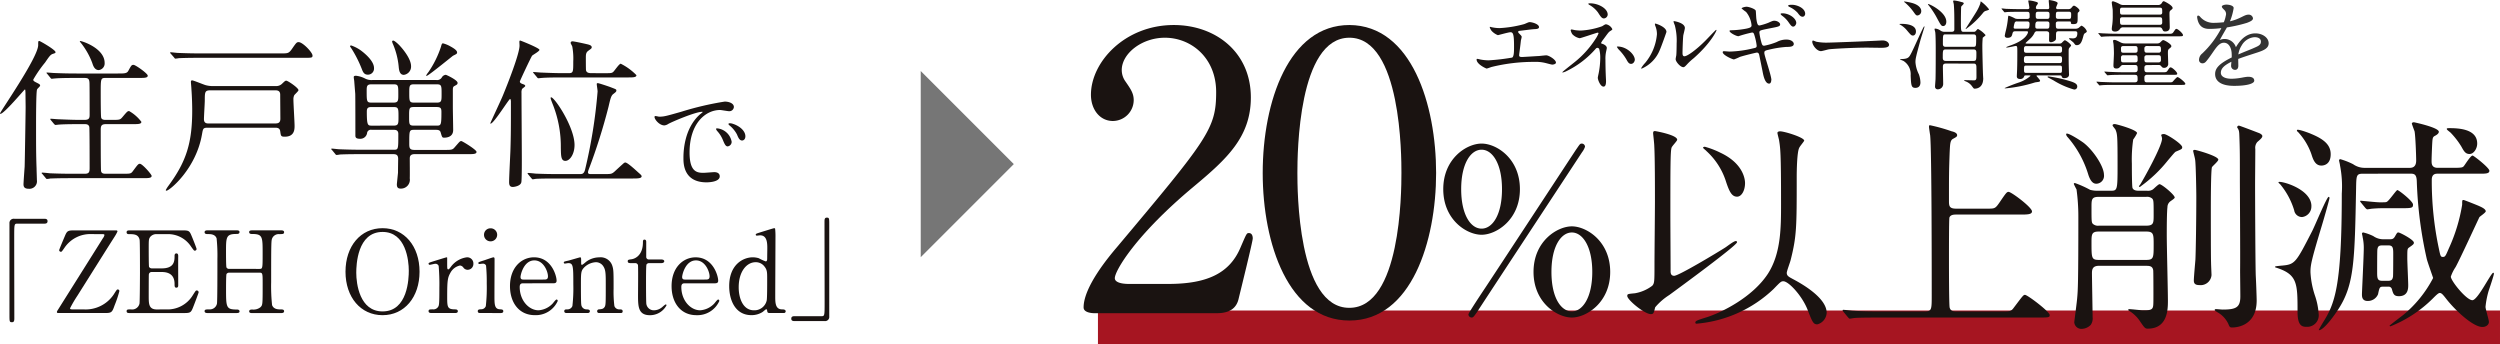
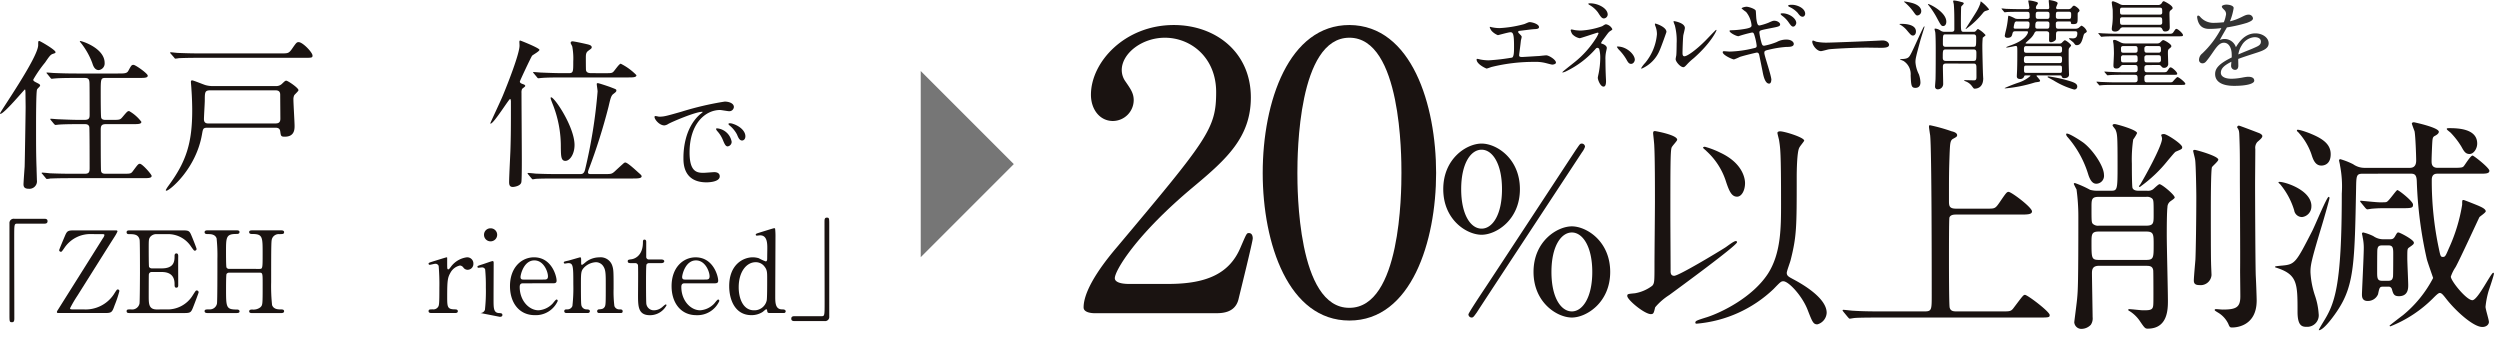
<svg xmlns="http://www.w3.org/2000/svg" width="410" height="56.438" viewBox="0 0 410 56.438">
  <g id="グループ_44777" data-name="グループ 44777" transform="translate(-8574 304.648)">
    <path id="パス_188667" data-name="パス 188667" d="M6.346,22.774c-.161.375-.161,4.953-.161,5.888,0,3.456,0,4.715.083,7.069,0,.241.054,1.822.054,1.9A1.237,1.237,0,0,1,4.956,39.05c-.7,0-.83-.348-.83-.721,0-.324.161-2.545.188-2.893.027-.67.161-8.861.161-9.826,0-.08-.027-2.3-.027-2.355-.027-.455-.027-.482-.107-.482S.938,26.763.351,26.763c-.054,0-.08-.027-.08-.054,0-.268,6.263-9.21,6.263-11.219,0-.613,0-.67.188-.67.134,0,2.652,1.447,2.652,1.822,0,.161-.054.161-.455.295-.375.134-.563.4-1.259,1.417A20.152,20.152,0,0,0,5.73,21.143c0,.212.054.265.7.587.214.107.509.268.4.455-.08.188-.375.375-.482.589m14,13.814c1.232,0,1.393.027,1.714-.429.8-1.069.884-1.2,1.152-1.2.4,0,1.926,1.739,1.926,1.98,0,.375-.563.375-1.444.375H11.916c-2.355,0-3.1.054-3.373.054a4.7,4.7,0,0,1-.563.078c-.107,0-.161-.078-.241-.185l-.509-.616c-.107-.107-.134-.134-.134-.161,0-.054.054-.08.107-.08.188,0,1.018.08,1.179.107,1.313.054,2.408.08,3.667.08h2.143c.777,0,.777-.4.777-1.072,0-.589,0-6.4-.054-6.611-.107-.455-.536-.455-.777-.455h-.8c-2.357,0-3.131.054-3.4.078-.083,0-.485.056-.563.056s-.134-.056-.241-.163l-.509-.613c-.107-.134-.107-.134-.107-.188,0-.027.027-.054.08-.054.188,0,1.018.08,1.179.08,1.31.054,2.435.107,3.694.107h.67c.8,0,.83-.375.83-.884,0-.723,0-4.953-.027-5.194-.027-.7-.268-.8-.857-.8H12.719c-2.357,0-3.131.054-3.4.08-.08,0-.482.054-.563.054-.107,0-.134-.054-.241-.188L8.007,20.2C7.9,20.1,7.9,20.069,7.9,20.042c0-.051.027-.051.08-.051.188,0,1.018.078,1.179.078,1.31.056,2.408.08,3.667.08H19.6c1.069,0,1.471,0,1.712-.429.482-.884.536-.988.857-.988S24.5,20.149,24.5,20.5c0,.375-.536.375-1.42.375H17.7c-.911,0-.911.029-.911,2.464,0,.482,0,3.855.08,4.066.107.351.509.351.777.351h.991c1.2,0,1.339,0,1.712-.455.75-.884.83-.991,1.1-.991a6.562,6.562,0,0,1,2.009,1.765c0,.378-.536.378-1.42.378h-4.39c-.8,0-.857.348-.857.988,0,.589,0,6.429.054,6.694.08.455.455.455.857.455ZM17.431,18.411a1.091,1.091,0,0,1-.964,1.176c-.667,0-.911-.67-1.069-1.176a12.2,12.2,0,0,0-1.741-3.134c-.214-.241-.321-.426-.295-.455.08-.107,4.069,1.1,4.069,3.59" transform="translate(8573.729 -312.743)" fill="#1a1311" />
    <path id="パス_188668" data-name="パス 188668" d="M17.275,28.918c-.75,0-.75.185-.911,1.069-.964,5.676-5.331,9.263-5.837,9.263a.113.113,0,0,1-.107-.107,5.447,5.447,0,0,1,.455-.721c2.944-3.991,3.882-7.069,3.882-12.37,0-.643-.027-2.116-.134-3.506,0-.188-.08-.964-.08-1.125s.027-.268.214-.268,1.822.67,2.17.777a4.372,4.372,0,0,0,1.2.161H28.491a1.362,1.362,0,0,0,1.045-.429c.429-.4.482-.455.643-.455.268,0,2.006,1.179,2.006,1.554,0,.161-.616.7-.694.83a1.514,1.514,0,0,0-.137.694c0,.67.19,3.7.19,4.313,0,.563,0,1.795-1.607,1.795-.643,0-.643-.137-.75-.911-.08-.563-.563-.563-.857-.563ZM29.241,16.735c1.205,0,1.339,0,1.848-.7.721-1.042.8-1.152,1.122-1.152.67,0,2.277,1.688,2.277,2.2,0,.372-.134.372-1.393.372H15.962c-2.357,0-3.134.056-3.373.056a5.184,5.184,0,0,1-.592.08c-.078,0-.134-.08-.212-.188l-.536-.616c-.11-.107-.11-.134-.11-.161a.073.073,0,0,1,.083-.08c.188,0,1.018.107,1.2.107,1.313.054,2.411.08,3.67.08Zm-.857,11.486c.509,0,.83-.137.83-.777,0-.563-.027-3.319-.027-3.938,0-.721-.536-.721-.884-.721H17.781c-.938,0-.962.241-.962,1.661,0,.455-.137,2.6-.137,3.078,0,.7.509.7.8.7Z" transform="translate(8590.766 -312.622)" fill="#1a1311" />
-     <path id="パス_188669" data-name="パス 188669" d="M25.074,33.421c-2.14,0-2.944.054-3.078.054a4.064,4.064,0,0,1-.563.08c-.107,0-.161-.08-.241-.188l-.509-.616c-.107-.107-.134-.134-.134-.161,0-.054.054-.08.107-.08.188,0,1.018.107,1.179.107,1.313.054,2.408.08,3.667.08h5.274c.777,0,.777,0,.777-2.6,0-.67-.509-.67-.8-.67H27.164a.626.626,0,0,0-.723.455,1.113,1.113,0,0,1-1.179,1.018c-.75,0-.75-.321-.75-.589s0-6.587-.024-6.8c-.083-1.045-.137-1.688-.161-2.036,0-.107-.083-.506-.083-.694,0-.134.083-.217.375-.217A4.357,4.357,0,0,1,26.066,21a2.223,2.223,0,0,0,1.205.265H37.793a.9.9,0,0,0,.911-.455.825.825,0,0,1,.643-.4c.078,0,1.926.855,1.926,1.31,0,.241-.08.295-.536.536-.188.107-.241.241-.241.646v2.807c0,.589.054,3.215.054,3.75,0,1.205-1.149,1.259-1.473,1.259s-.346-.054-.587-.887c-.107-.346-.4-.4-.777-.4H34.177c-.828,0-.828.107-.828,2.194,0,.7,0,1.1.828,1.1h4.929c1.176,0,1.337,0,1.712-.455.777-.884.83-.994,1.072-.994.161,0,2.489,1.42,2.489,1.768,0,.375-.533.375-1.417.375H34.23c-.8,0-.8.482-.8.777,0,.509.027,2.73,0,3.185a1.454,1.454,0,0,1-1.5,1.688c-.455,0-.616-.214-.616-.7,0-.08.161-1.607.188-1.9,0-.747.027-2.14.027-2.247,0-.589-.214-.8-.777-.8Zm2.491-14.136a1,1,0,0,1-1.018,1.1c-.563,0-.777-.378-.964-.884a19.643,19.643,0,0,0-1.712-3.4,2.377,2.377,0,0,1-.241-.375c0-.08.107-.134.188-.134a6.349,6.349,0,0,1,1.417.7c.08.051,2.331,1.6,2.331,3m3.185,5.676c.8,0,.8-.321.8-1.313,0-1.5,0-1.688-.8-1.688H27.164c-.75,0-.8.295-.8,1.047,0,1.765,0,1.953.8,1.953Zm0,3.774c.83,0,.83-.295.83-1.447,0-1.366,0-1.6-.83-1.6H27.164c-.589,0-.777.158-.777.75,0,2.3.161,2.3.857,2.3Zm2.893-9.745a1.365,1.365,0,0,1-1.179,1.42c-.7,0-.8-.75-.857-1.42a12.378,12.378,0,0,0-.938-3.64,1.372,1.372,0,0,1-.134-.429c0-.08.107-.134.188-.134.214,0,.938.667,1.179.964.295.321,1.741,1.98,1.741,3.239m4.149,9.745c.75,0,.83,0,.83-2.25,0-.613-.134-.8-.8-.8h-3.7c-.8,0-.8.188-.8,1.578,0,1.259,0,1.473.8,1.473Zm-3.67-6.775c-.774,0-.774.271-.774,1.447,0,1.313.027,1.554.774,1.554h3.75c.777,0,.777-.295.777-1.42,0-1.31,0-1.58-.777-1.58Zm7.069-5.248c0,.244-.08.271-.67.563-.214.163-3.48,2.813-4.1,3.185a.914.914,0,0,1-.295.134c-.054-.1.295-.56.348-.613a16.273,16.273,0,0,0,2.063-4.149c.134-.512.188-.589.348-.589a4.856,4.856,0,0,1,1.23.509c.429.238,1.071.613,1.071.962" transform="translate(8607.771 -312.788)" fill="#1a1311" />
    <path id="パス_188670" data-name="パス 188670" d="M33.665,24.692c-.029-.107-.029-.319-.137-.319-.188,0-2.676,4.04-3.185,4.04-.027,0-.054,0-.054-.054,0-.078,1.741-3.774,2.036-4.5.777-1.872,2.756-6.879,2.756-8.245,0-.107-.027-.509-.027-.589s0-.238.134-.238c.08,0,3.161,1.23,3.161,1.524,0,.241-1.047.8-1.205.962-.161.19-2.009,4.123-2.009,4.23,0,.271.295.348.563.455.214.056.321.19.321.271,0,.134-.509.426-.536.533a1.449,1.449,0,0,0-.08.619c0,1.739.054,9.394.054,10.948,0,.616,0,3.322-.08,3.694-.134.67-1.286.777-1.393.777-.536,0-.613-.372-.613-.828,0-.8.185-4.366.212-5.09.083-2.515.083-4.147.083-7.013ZM49,36.685c1.1,0,1.205,0,1.714-.455.188-.185,1.42-1.31,1.5-1.363a.42.42,0,0,1,.212-.08c.378,0,1.768,1.313,2.25,1.741.188.158.429.372.429.506,0,.348-.536.378-1.42.378H41.214c-.616,0-2.438,0-3.4.051-.078,0-.479.083-.563.083s-.131-.083-.238-.19l-.509-.613c-.054-.08-.107-.134-.107-.163a.085.085,0,0,1,.08-.078c.188,0,1.018.078,1.205.107,1.232.054,2.408.078,3.667.078h3.614c.348,0,.67,0,.857-.694a83.484,83.484,0,0,0,2.063-12.85c0-.214-.137-1.045-.137-1.208,0-.131.054-.158.188-.158.161,0,1.661.506,1.955.613,1.045.4,1.071.4,1.071.589s-.107.271-.482.563c-.375.271-.482.726-.8,2.089a95.558,95.558,0,0,1-3.265,10.335,1.63,1.63,0,0,0-.107.429c0,.292.295.292.482.292ZM48.95,20.141c1.125,0,1.259,0,1.5-.214.214-.188.964-1.339,1.232-1.339a9.513,9.513,0,0,1,2.569,1.875c0,.375-.536.375-1.444.375H42.125c-.589,0-2.438,0-3.375.08-.08,0-.482.054-.56.054-.11,0-.163-.054-.241-.161l-.509-.616c-.083-.08-.137-.134-.137-.188s.054-.054.107-.054c.19,0,1.018.083,1.179.083,1.232.051,2.438.1,3.67.1h.855c.777,0,.777-.188.777-1.9a10.879,10.879,0,0,0-.161-2.464c-.027-.107-.268-.509-.268-.589a.273.273,0,0,1,.295-.268c.241,0,1.634.295,2.545.509.188.054.616.161.616.455,0,.188-.054.214-.563.587-.321.241-.4.485-.4,1.074,0,.265,0,1.98.027,2.114.08.429.509.482.884.482ZM44.1,31.922c0,1.5-.777,2.6-1.5,2.6s-.721-.8-.747-2.14a18.718,18.718,0,0,0-1.393-7.31c-.214-.563-.348-.884-.241-.964.429-.292,3.882,4.792,3.882,7.819" transform="translate(8624.123 -312.786)" fill="#1a1311" />
    <path id="パス_188671" data-name="パス 188671" d="M41.106,21c.78,0,1.058-.075,3.606-.8a50.3,50.3,0,0,1,7.142-1.674c.67,0,1.508.263,1.508.892a.743.743,0,0,1-.763.688c-.241,0-1.3-.2-1.505-.2-2.363,0-5,2.175-5,6.973,0,3.126,1.171,3.33,2.269,3.33.279,0,1.6-.113,1.768-.113.576,0,.911.244.911.688,0,.986-2.047.986-2.159.986-3.793,0-3.793-3.1-3.793-3.978,0-.82.019-4.76,2.7-7.16a3.857,3.857,0,0,0,.466-.391c0-.038-.075-.038-.113-.038-1.08,0-4.929,1.637-5.542,1.99a1.45,1.45,0,0,1-.632.241c-.93,0-1.824-1.246-1.58-1.505.072-.094.613.075.726.075m11.883,4.109a.754.754,0,0,1-.651.761c-.335,0-.5-.354-.8-1.077a4.88,4.88,0,0,0-.93-1.452.986.986,0,0,1-.185-.332c0-.094.2-.113.372-.075a2.686,2.686,0,0,1,2.194,2.175m2.25-.892c0,.482-.3.688-.538.688-.447,0-.651-.541-.838-.986a4.789,4.789,0,0,0-1.227-1.489c-.094-.072-.169-.15-.169-.241,0-.113.206-.113.263-.113a1.691,1.691,0,0,1,.463.094c1.1.354,2.047,1.152,2.047,2.047" transform="translate(8640.994 -306.514)" fill="#1a1311" />
    <path id="パス_188672" data-name="パス 188672" d="M6.576,25.7c.354,0,.522.113.522.391s-.15.41-.522.41H2.132c-.5,0-.5.11-.5,2.344,0,2.081.019,11.323.019,13.22,0,.431-.094.6-.388.6-.41,0-.41-.131-.41-1.227V26.463a.7.7,0,0,1,.8-.763Z" transform="translate(8574.698 -294.469)" fill="#1a1311" />
    <path id="パス_188673" data-name="パス 188673" d="M9.463,27.022a5.106,5.106,0,0,0-4.444,2.213c-.466.67-.485.688-.613.688a.286.286,0,0,1-.281-.263c0-.11.782-1.95.93-2.3.375-.892.5-.948,1.639-.948h6.713c.131,0,.279,0,.279.185a5.577,5.577,0,0,1-.391.726c-1.728,2.716-4.463,7.085-6.175,9.8a20.358,20.358,0,0,0-1.208,2.063c0,.185.166.185.557.185H8.124a5.541,5.541,0,0,0,4.929-2.416c.485-.761.541-.855.67-.855a.27.27,0,0,1,.279.26,17.567,17.567,0,0,1-.782,2.344c-.426,1.227-.52,1.264-1.728,1.264H4.071c-.169,0-.316,0-.316-.166a.479.479,0,0,1,.11-.263c.225-.372,7.217-11.473,7.439-11.845a1.249,1.249,0,0,0,.244-.5c0-.166-.075-.166-.616-.166Z" transform="translate(8579.577 -293.279)" fill="#1a1311" />
    <path id="パス_188674" data-name="パス 188674" d="M14.42,39.37a4.833,4.833,0,0,0,4.444-2.3c.466-.726.5-.8.651-.8a.3.3,0,0,1,.319.3c0,.094-.67,1.859-.782,2.14-.466,1.208-.485,1.264-1.693,1.264H8.6c-.316,0-.576,0-.576-.3s.185-.3.7-.3a1.234,1.234,0,0,0,1.414-.964c.056-.319.075-4.594.075-5.132,0-.747,0-4.969-.056-5.3-.185-.946-.986-.946-1.73-.946-.129,0-.407,0-.407-.3,0-.316.26-.316.576-.316H17.08c1.152,0,1.246.038,1.618.951.113.257.8,1.969.8,2.1a.292.292,0,0,1-.3.279c-.11,0-.147-.035-.576-.632a4.521,4.521,0,0,0-3.571-2.081H12.987a1.289,1.289,0,0,0-1.114.482c-.225.335-.225.5-.225,1.972,0,.241,0,2.773.056,2.917a.515.515,0,0,0,.447.244h1.637c2.1,0,2.1-1.264,2.1-2.081,0-.059,0-.375.3-.375s.3.316.3.466c-.019.688,0,4.018,0,4.76,0,.1,0,.394-.3.394s-.3-.244-.3-.616c0-1.578-1.058-1.953-2.1-1.953H12.151a.446.446,0,0,0-.482.429c-.021.15-.021,3.217-.021,3.5,0,1.3,0,2.213,1.339,2.213Z" transform="translate(8586.742 -293.281)" fill="#1a1311" />
    <path id="パス_188675" data-name="パス 188675" d="M21.816,32.731c.5,0,.5-.11.5-2.566,0-2.7,0-3.161-1.728-3.161-.15,0-.485,0-.485-.316,0-.279.335-.279.5-.279H25.35c.131,0,.485,0,.485.3,0,.316-.241.316-.82.316a1.176,1.176,0,0,0-1.133.688c-.15.388-.169.447-.169,7.179a29.492,29.492,0,0,0,.15,3.774c.26.707,1.023.707,1.377.707.279,0,.595,0,.595.3s-.354.3-.485.3H20.608c-.188,0-.5,0-.5-.279,0-.3.335-.3.541-.3a1.818,1.818,0,0,0,1.3-.372c.37-.372.37-.391.37-3.793,0-1.73,0-1.88-.5-1.88h-5a.5.5,0,0,0-.429.222c-.075.209-.075,2.047-.075,2.4,0,3.051,0,3.423,1.749,3.423.129,0,.463,0,.463.316,0,.26-.335.26-.5.26H13.279c-.11,0-.482,0-.482-.3s.241-.3.817-.3a1.181,1.181,0,0,0,1.211-.948c.072-.447.072-4.966.072-7.345a26.949,26.949,0,0,0-.129-3.348c-.241-.707-1.023-.707-1.377-.707-.279,0-.595,0-.595-.316,0-.3.354-.3.482-.3h4.744c.185,0,.5,0,.5.279,0,.316-.316.316-.538.316-1.674,0-1.674.557-1.674,2.939,0,.335,0,2.381.075,2.547a.451.451,0,0,0,.429.241Z" transform="translate(8594.757 -293.279)" fill="#1a1311" />
-     <path id="パス_188678" data-name="パス 188678" d="M34.971,40.543c-3.59,0-6.081-2.939-6.081-7.125s2.472-7.142,6.081-7.142c3.571,0,6.062,2.939,6.062,7.142,0,4.168-2.472,7.125-6.062,7.125m4.3-7.292c0-1.712-.485-6.359-4.3-6.359-4.165,0-4.315,5.467-4.315,6.694,0,1.787.541,6.341,4.315,6.341,4.147,0,4.3-5.408,4.3-6.675" transform="translate(8601.772 -293.502)" fill="#1a1311" />
    <path id="パス_188679" data-name="パス 188679" d="M34.461,37.193c-.131,0-.485,0-.485-.3s.188-.3.707-.3a.912.912,0,0,0,.855-.407c.169-.26.206-.485.206-3.086a36.1,36.1,0,0,0-.113-3.627.554.554,0,0,0-.576-.354c-.131,0-.761.169-.892.169a.188.188,0,0,1-.188-.19c0-.145.094-.166.913-.426.26-.075,1.953-.613,2.044-.613a.087.087,0,0,1,.094.056v.817c0,.986,0,1.1.185,1.1.094,0,.131-.038.391-.372a3.874,3.874,0,0,1,2.622-1.6,1.008,1.008,0,0,1,1.1,1.061.956.956,0,0,1-.932.983.858.858,0,0,1-.723-.388.784.784,0,0,0-.538-.316,2.34,2.34,0,0,0-1.583,1.208c-.445.8-.52,1.227-.52,3.981,0,1.693.056,2.006,1.358,2.006.147,0,.388.059.388.3,0,.3-.335.3-.482.3Z" transform="translate(8610.311 -290.506)" fill="#1a1311" />
-     <path id="パス_188680" data-name="パス 188680" d="M37.417,40.176c-.169,0-.429,0-.429-.3,0-.279.222-.3.576-.316a.786.786,0,0,0,.745-.522,27.72,27.72,0,0,0,.15-3.7,27.688,27.688,0,0,0-.113-2.939.528.528,0,0,0-.52-.316c-.094,0-.56.056-.579.056a.155.155,0,0,1-.166-.166c0-.131.094-.169.93-.431.241-.072,1.4-.5,1.543-.5.188,0,.188.166.188.354,0,.836-.019,5.023-.019,5.968,0,1.358,0,2.14.855,2.2.372.016.595.038.595.316,0,.3-.316.3-.445.3Zm.595-12.831a1.05,1.05,0,0,1,1.077-1.061,1.062,1.062,0,0,1,1.08,1.061,1.078,1.078,0,0,1-1.08,1.077,1.065,1.065,0,0,1-1.077-1.077" transform="translate(8615.367 -293.489)" fill="#1a1311" />
+     <path id="パス_188680" data-name="パス 188680" d="M37.417,40.176a.786.786,0,0,0,.745-.522,27.72,27.72,0,0,0,.15-3.7,27.688,27.688,0,0,0-.113-2.939.528.528,0,0,0-.52-.316c-.094,0-.56.056-.579.056a.155.155,0,0,1-.166-.166c0-.131.094-.169.93-.431.241-.072,1.4-.5,1.543-.5.188,0,.188.166.188.354,0,.836-.019,5.023-.019,5.968,0,1.358,0,2.14.855,2.2.372.016.595.038.595.316,0,.3-.316.3-.445.3Zm.595-12.831a1.05,1.05,0,0,1,1.077-1.061,1.062,1.062,0,0,1,1.08,1.061,1.078,1.078,0,0,1-1.08,1.077,1.065,1.065,0,0,1-1.077-1.077" transform="translate(8615.367 -293.489)" fill="#1a1311" />
    <path id="パス_188681" data-name="パス 188681" d="M41.156,32.32c-.244,0-.6,0-.6.595,0,2.269,1.546,3.831,3.089,3.831A3.5,3.5,0,0,0,45.9,35.7c.113-.091.538-.723.707-.723.094,0,.185.094.185.241a3.936,3.936,0,0,1-3.756,2.325c-2.6,0-4.074-2.065-4.074-4.763,0-3.086,1.918-4.723,3.943-4.723,2.882,0,3.7,3.048,3.7,3.831,0,.335-.188.429-.557.429Zm3.421-.613c.41,0,.613-.094.613-.538,0-.71-.67-2.606-2.231-2.606-1.73,0-2.269,2.325-2.269,2.735s.316.41.482.41Z" transform="translate(8618.676 -290.506)" fill="#1a1311" />
    <path id="パス_188682" data-name="パス 188682" d="M48.057,37.193c-.335,0-.335-.263-.335-.3a.306.306,0,0,1,.335-.3c.485-.054.67-.072.892-.388.188-.3.188-.613.188-3.608,0-1.765,0-2.454-.391-3.051a1.437,1.437,0,0,0-1.227-.686,2.931,2.931,0,0,0-1.9.836c-.557.576-.557.855-.557,2.995,0,.482,0,2.754.056,3.089a.861.861,0,0,0,.911.814c.188.021.5.021.5.3,0,.035,0,.3-.372.3H42.7c-.37,0-.37-.263-.37-.279,0-.319.222-.319.5-.319a.859.859,0,0,0,.836-.557,26.41,26.41,0,0,0,.15-3.552c0-3.011-.019-3.477-.838-3.477-.072,0-.463.075-.538.075s-.185-.019-.185-.169.075-.166.742-.316c.3-.072,1.862-.538,1.918-.538.185,0,.185.075.185.817,0,.263,0,.413.131.413s.651-.485.761-.56a3.661,3.661,0,0,1,2.084-.67,2.011,2.011,0,0,1,2.084,1.248c.26.723.26,1.039.26,3.922a18.956,18.956,0,0,0,.129,2.807.829.829,0,0,0,.838.557c.3,0,.52.021.52.319,0,.279-.222.279-.372.279Z" transform="translate(8624.209 -290.506)" fill="#1a1311" />
    <path id="パス_188683" data-name="パス 188683" d="M46.67,30.827c-.2,0-.5,0-.5-.3,0-.241.094-.26.632-.335.3-.038,1.859-.41,1.859-2.789,0-.169,0-.429.241-.429.3,0,.3.279.3.391v2.4a.42.42,0,0,0,.466.463h1.972c.185,0,.52.04.52.3,0,.113-.11.3-.5.3h-1.99a.474.474,0,0,0-.429.241c-.072.2-.072,2.288-.072,2.66,0,.557,0,3.533.054,3.793A1.233,1.233,0,0,0,50.5,38.564a2.1,2.1,0,0,0,1.248-.463c.11-.075.538-.5.67-.5.072,0,.11.075.11.15a3.061,3.061,0,0,1-2.716,1.618c-1.953,0-1.953-1.471-1.953-3.348,0-.056.037-4.093,0-4.723a.429.429,0,0,0-.463-.466Z" transform="translate(8630.779 -292.324)" fill="#1a1311" />
    <path id="パス_188684" data-name="パス 188684" d="M51.051,32.32c-.244,0-.6,0-.6.595,0,2.269,1.546,3.831,3.089,3.831a3.5,3.5,0,0,0,2.25-1.042c.113-.091.538-.723.707-.723.094,0,.185.094.185.241a3.936,3.936,0,0,1-3.756,2.325c-2.6,0-4.074-2.065-4.074-4.763,0-3.086,1.918-4.723,3.943-4.723,2.882,0,3.7,3.048,3.7,3.831,0,.335-.188.429-.557.429Zm3.421-.613c.41,0,.613-.094.613-.538,0-.71-.67-2.606-2.231-2.606-1.73,0-2.269,2.325-2.269,2.735s.316.41.482.41Z" transform="translate(8635.287 -290.506)" fill="#1a1311" />
    <path id="パス_188685" data-name="パス 188685" d="M58.983,40.189c-.169,0-.335-.056-.354-.263-.037-.241-.056-.354-.169-.354s-.52.41-.632.466a3.34,3.34,0,0,1-1.8.5c-2.679,0-3.646-2.51-3.646-4.76,0-3.552,2.306-4.725,3.868-4.725a3.418,3.418,0,0,1,.986.15,7.8,7.8,0,0,0,1.136.52c.222,0,.241-.276.241-.445,0-.225.019-1.4.019-1.655,0-.82,0-2.175-1.171-2.175-.094,0-.5.054-.541.054-.075,0-.185-.054-.185-.147,0-.166.091-.188.855-.429.241-.072,2.065-.651,2.175-.651a.153.153,0,0,1,.15.094,11.419,11.419,0,0,1,.056,1.449c0,1.377-.037,8.111-.037,9.635,0,.986,0,2.1,1.061,2.138.316,0,.651.021.651.335a.285.285,0,0,1-.3.263Zm-.447-2.065c.075-.41.075-2.363.075-3.533,0-1.042,0-1.471-.429-2.009a1.771,1.771,0,0,0-1.468-.726c-1.452,0-2.773,1.508-2.773,4.109,0,1.937.782,3.777,2.494,3.777a2.063,2.063,0,0,0,2.1-1.618" transform="translate(8641.206 -293.502)" fill="#1a1311" />
    <path id="パス_188686" data-name="パス 188686" d="M56.7,42.593c-.354,0-.52-.113-.52-.391s.147-.41.52-.41h4.447c.5,0,.5-.113.5-2.344,0-2.081-.019-11.323-.019-13.22,0-.431.094-.6.391-.6.388,0,.388.131.388,1.227V41.829a.685.685,0,0,1-.78.763Z" transform="translate(8647.591 -294.585)" fill="#1a1311" />
    <path id="パス_188687" data-name="パス 188687" d="M77.41,31.938,62.146,47.2V16.674Z" transform="translate(8662.854 -309.674)" fill="#767676" />
-     <path id="パス_188815" data-name="パス 188815" d="M0,0H229.936V5.516H0Z" transform="translate(8754.063 -253.726)" fill="#a61521" />
    <path id="パス_188697" data-name="パス 188697" d="M70.75,61.249c-.378,0-1.832-.062-1.832-.948,0-3.348,4.045-8.216,5.5-9.922,14.913-17.757,16.239-19.4,16.239-25.4,0-5.625-4.107-8.91-8.406-8.91-3.79,0-7.077,2.593-7.077,5.307a3.222,3.222,0,0,0,.632,1.9c.822,1.2,1.329,1.9,1.329,3.035a3.441,3.441,0,0,1-3.413,3.413c-2.148,0-3.6-1.9-3.6-4.3,0-5.371,5.561-11.438,13.587-11.438,6.825,0,12.638,4.425,12.638,11.88,0,6.512-3.981,10.112-9.352,14.6C77.45,48.421,74.037,54.3,74.037,55.5c0,.946,2.022.946,2.274.946h6.509c6.383,0,10.048-1.768,11.816-5.941,1.013-2.336,1.013-2.4,1.39-2.4.632,0,.632.755.632.884,0,.5-2.022,8.655-2.339,9.981-.568,2.277-2.781,2.277-3.79,2.277Z" transform="translate(8682.793 -314.53)" fill="#1a1311" />
    <path id="パス_188698" data-name="パス 188698" d="M94.1,62.448c-9.984,0-14.219-12.574-14.219-24.2,0-11.752,4.3-24.264,14.219-24.264,10.238.062,14.219,13.145,14.219,24.264,0,11.186-4.045,24.2-14.219,24.2m0-46.383c-8.4,0-8.532,18.958-8.532,22.18,0,2.593,0,22.183,8.532,22.118,8.406,0,8.532-18.832,8.532-22.118,0-2.652,0-22.18-8.532-22.18" transform="translate(8701.204 -314.528)" fill="#1a1311" />
    <path id="パス_188699" data-name="パス 188699" d="M97.224,36.193c-2.456,0-6.287-2.454-6.287-7.476s3.831-7.476,6.287-7.476,6.284,2.456,6.284,7.476-3.868,7.476-6.284,7.476m0-13.948c-1.824,0-3.348,2.344-3.348,6.472s1.524,6.472,3.348,6.472c1.784,0,3.346-2.269,3.346-6.472,0-4.165-1.562-6.472-3.346-6.472m16.959-.485a3.024,3.024,0,0,1-.482.895c-.188.295-17.187,26.11-17.222,26.222-.56.782-.635.892-.895.892a.531.531,0,0,1-.52-.52c0-.222,2.381-3.793,2.754-4.35,1.637-2.456,14.728-22.429,14.915-22.692.595-.855.632-.967.93-.967a.532.532,0,0,1,.52.52m-2.156,28.009c-2.419,0-6.287-2.454-6.287-7.476,0-5.06,3.906-7.476,6.287-7.476s6.287,2.416,6.287,7.476c0,5.023-3.906,7.476-6.287,7.476m0-13.948c-1.749,0-3.348,2.231-3.348,6.472,0,4.278,1.6,6.472,3.348,6.472s3.348-2.269,3.348-6.472-1.6-6.472-3.348-6.472" transform="translate(8719.758 -302.342)" fill="#1a1311" />
    <path id="パス_188700" data-name="パス 188700" d="M109.306,43.389c0,.3,0,.82.595.82.745,0,7.107-3.833,8.334-4.613.26-.15,1.414-1.08,1.749-1.08.072,0,.222,0,.222.188,0,.52-9.448,7.436-11.122,8.663a10.069,10.069,0,0,0-2.306,2.009c-.222.932-.26,1.117-.707,1.117-1.042,0-3.868-2.344-3.868-2.976,0-.335.113-.335,1.264-.445a6.5,6.5,0,0,0,2.829-1.227c.37-.41.37-.71.37-3.533,0-1.489.075-8.7.075-10.343,0-2.231,0-7.067-.11-9.073,0-.335-.187-1.974-.187-2.009,0-.225,0-.413.3-.413.113,0,3.646.635,3.646,1.417,0,.222-.892,1.077-.93,1.339-.188.592-.188,3.531-.188,11.157,0,1.3.038,7.589.038,9m4.056,8.518c0-.3.185-.372,1.972-.93,2.379-.782,7.4-3.236,9.93-7.1,2.156-3.348,2.156-7.589,2.156-11.495,0-8.406-.11-9.076-.332-10.452-.037-.185-.26-1-.26-1.152,0-.222.3-.26.445-.26.707,0,3.943,1,3.943,1.524,0,.11-.745.967-.817,1.192-.372.7-.41,3.865-.41,4.8,0,8.146,0,9.67-1,13.613-.075.335-.632,1.784-.632,2.081,0,.52.372.67,1.117,1.077,1.822.97,5.427,3.164,5.427,5.47a2.062,2.062,0,0,1-1.524,1.9c-.667,0-.817-.37-1.6-2.379-.892-2.309-3.123-4.688-3.978-4.688-.375,0-.485.113-1.6,1.264a20.836,20.836,0,0,1-12.609,5.69c-.075,0-.222,0-.222-.147m6.844-20.68c-.892,0-1.3-.855-1.9-2.716a11.382,11.382,0,0,0-3.126-4.76c-.072-.113-.557-.447-.557-.56,0-.072.11-.15.3-.15a13.893,13.893,0,0,1,2.529.97c3.981,1.859,4.056,4.648,4.056,4.982,0,1.267-.595,2.234-1.3,2.234" transform="translate(8738.669 -303.626)" fill="#1a1311" />
    <path id="パス_188701" data-name="パス 188701" d="M139.08,33.8c1.3,0,1.339,0,2.084-1.077,1.042-1.527,1.152-1.674,1.449-1.674.447,0,3.833,2.529,3.833,3.2,0,.52-.782.52-2.009.52H134.022c-.335,0-.93,0-1.117.485-.075.26-.075,5.245-.075,6.879,0,.857,0,7.364.113,7.889.15.557.557.63,1.114.63h7.517c1.3,0,1.449,0,1.931-.67,1.38-1.822,1.527-2.047,1.787-2.047.41,0,4.056,2.754,4.056,3.314,0,.407-.187.407-1.9.407H122.045c-3.236,0-4.315.038-4.688.075-.11,0-.67.11-.78.11-.15,0-.187-.11-.335-.257l-.71-.857c-.072-.113-.147-.185-.147-.225a.1.1,0,0,1,.113-.11c.26,0,1.414.15,1.637.15,1.822.11,3.348.11,5.095.11h6.584c1.189,0,1.189-.26,1.189-2.716,0-3.681,0-23.8-.26-26.185-.037-.222-.187-1.189-.187-1.377,0-.11,0-.257.15-.257a27.876,27.876,0,0,1,3.571,1c.335.072.892.257.892.63,0,.225-.113.3-.67.6-.482.257-.482.817-.557,2.266-.113,3.051-.113,3.683-.113,7.924,0,.857.075,1.264,1.192,1.264Z" transform="translate(8760.801 -304.229)" fill="#1a1311" />
    <path id="パス_188702" data-name="パス 188702" d="M132.039,23.207c1.524,1.227,3.236,3.793,3.236,5.173a1.293,1.293,0,0,1-1.227,1.449c-.26,0-.895,0-1.377-1.6a16.767,16.767,0,0,0-3.311-5.99c-.26-.26-.335-.522-.26-.595.185-.3,2.529,1.227,2.939,1.562m2.419,20.085c-1.08,0-1.155.632-1.155,1.23,0,.629.11,6.767.11,7.179a1.886,1.886,0,0,1-.295,1.262,2.129,2.129,0,0,1-1.452.67,1.168,1.168,0,0,1-1.264-1.077c0-.113.445-3.421.485-4.056.11-1.152.185-2.566.185-13.091a33.054,33.054,0,0,0-.3-4.65,9.612,9.612,0,0,1-.447-.895.171.171,0,0,1,.185-.147,17.158,17.158,0,0,1,2.494,1.117,4.519,4.519,0,0,0,1.3.147h2.119c1.042,0,1.08-.147,1.08-4.09,0-4.985-.037-5.173-.335-5.915-.038-.113-.482-.595-.482-.707,0-.185.185-.222.37-.222.225,0,3.646.93,3.646,1.487a5.941,5.941,0,0,1-.632,1.042,22.188,22.188,0,0,0-.222,3.981c0,.557,0,3.721.11,3.978.188.447.782.447,1.08.447h1.3a1.449,1.449,0,0,0,.967-.222c.188-.147.892-.855,1.08-.855.372,0,2.491,1.747,2.491,2.191,0,.19-.745.6-.855.747a1.168,1.168,0,0,0-.335.817c-.113.857-.113,3.646-.113,4.685,0,1.674.188,9.116.188,10.64,0,1.377,0,4.613-3.311,4.613-.41,0-.52-.113-1.23-1.155A5.685,5.685,0,0,0,139.44,50.7c-.112-.038-.185-.113-.185-.188,0-.113.11-.113.185-.113.335,0,1.9.188,2.194.188.857,0,1.377,0,1.6-.372.15-.3.15-.52.15-2.344,0-.595,0-3.681-.037-3.868-.113-.67-.595-.707-1.152-.707Zm7.736-6.582c1.227,0,1.227-.447,1.227-1.749,0-2.231,0-2.454-.26-2.716a1.29,1.29,0,0,0-.967-.26h-7.776c-1.189,0-1.189.445-1.189,1.712,0,2.231,0,2.491.225,2.716a1.243,1.243,0,0,0,.964.3Zm-7.776.964c-1.189,0-1.189.485-1.189,1.824,0,2.529,0,2.829,1.23,2.829h7.736c1.227,0,1.227-.375,1.227-2.494,0-1.712,0-2.159-1.227-2.159ZM145.13,21.683c.447,0,2.976,1.637,2.976,2.156,0,.3-.11.335-1,.707-.185.072-.3.222-1.374,1.489a22.408,22.408,0,0,1-4.353,4.163.455.455,0,0,1-.26.15c-.075,0-.112-.038-.112-.072,0-.078.15-.225.222-.335.447-.707,3.571-6.25,3.571-7.514a1.938,1.938,0,0,0-.147-.56c.038-.15.26-.185.482-.185m5.06,2.6c.185,0,3.831,1,3.831,1.6,0,.26-.93,1.042-1.039,1.227-.188.485-.188,6.027-.188,7.142,0,1.6,0,7.476.038,8.518,0,.335.075,1.9.075,2.044a1.79,1.79,0,0,1-2.009,1.639c-.67,0-.892-.263-.892-.747,0-.52.222-2.936.26-3.421.072-1.562.147-6.694.147-10.337,0-1-.075-5.21-.185-5.992-.038-.335-.15-.67-.335-1.484,0-.19.185-.19.3-.19m7.217-3.978c.113,0,2.716,1,3.311,1.227.185.075.52.263.52.485,0,.26-.3.52-.817.967a1.426,1.426,0,0,0-.335,1.155c0,.927-.037,5.02-.037,5.875,0,1.489.037,12.721.11,14.88.075,1.374.15,3.681.15,4.09,0,4.425-3.721,4.425-4.018,4.425s-.407,0-.632-.595a4.285,4.285,0,0,0-1.712-1.862c-.482-.295-.52-.335-.52-.407,0-.15.15-.15.222-.15.15,0,.93.075,1.08.075,2.231,0,2.9-.372,2.9-2.156,0-.67-.037-3.683-.037-4.278.037-2.379-.038-12.906-.038-15.065,0-3.718,0-4.61-.075-6.694-.035-1.039-.035-1.189-.37-1.674a.29.29,0,0,1,.3-.3" transform="translate(8783.777 -304.347)" fill="#1a1311" />
    <path id="パス_188703" data-name="パス 188703" d="M143.023,43.441c2.122-.185,2.269-.485,4.91-5.617.447-.855,2.419-5.652,2.716-5.652.11,0,.147.11.147.185,0,.15-.707,2.716-1.374,4.91-1.639,5.433-1.749,6.137-1.749,7.251a14.311,14.311,0,0,0,.745,3.871,11.389,11.389,0,0,1,.595,2.936,1.89,1.89,0,0,1-1.972,2.159c-.707,0-1.489-.113-1.489-2.454,0-4.725,0-6.177-3.643-7.292-.15-.185,0-.185,1.114-.3m4.8-9.745A1.736,1.736,0,0,1,146.3,35.48a1.3,1.3,0,0,1-1.3-1.114,12.2,12.2,0,0,0-2.306-4.275c-.185-.15-.3-.263-.26-.335.187-.3,5.395,1.039,5.395,3.94m-.075-11.864c2.269.927,3.236,1.9,3.236,3.348,0,1.709-1.155,1.859-1.527,1.859-1.039,0-1.374-1.045-1.634-1.859a10.31,10.31,0,0,0-2.2-3.648c-.075-.035-.26-.222-.147-.335.147-.185,2.044.522,2.269.635m8.516,6.544c-1.077,0-1.077.3-1.114,2.456-.225,11.867-.3,15.732-2.9,19.75-.56.892-2.381,3.458-3.2,3.458-.113,0,.632-1.189.67-1.264,1.9-3.048,3.086-5.69,3.086-21.125a17.852,17.852,0,0,0-.3-4.688c0-.15-.15-.67-.15-.78,0-.15.15-.19.225-.19a11.975,11.975,0,0,1,2.081.82,3.242,3.242,0,0,0,1.9.6h7.326c.335,0,1.117,0,1.117-1.192,0-.817-.113-4.018-.263-4.8-.072-.188-.445-1.189-.445-1.264,0-.188.26-.222.335-.222.038,0,4.09.855,4.09,1.562,0,.335-.482.592-.707.7-.335.222-.335.372-.407,1.787-.038.93-.075,1.862-.075,2.269,0,.447,0,1.155,1,1.155h2.676c1.339,0,1.414-.078,1.6-.263.222-.26,1.114-1.747,1.449-1.747.188,0,2.754,2.009,2.754,2.491s-.632.482-1.562.482h-6.919c-.3,0-.967,0-.967,1a53.072,53.072,0,0,0,1.152,11.232c.26,1.267.3,1.417.67,1.417s.447-.15.967-1.377a27.8,27.8,0,0,0,2.194-7.182c0-.7,0-.78.225-.78.11,0,2.344.892,2.566,1s1.077.445,1.077.857c0,.222-.93.817-1.039.964-.075.113-3.2,6.919-3.906,8.186a6.532,6.532,0,0,0-.782,1.562c0,.7,2.566,3.868,3.533,3.868.895,0,3.051-4.5,3.423-4.5.11,0,.11.113.11.15,0,.26-.7,2.344-.855,2.789a13.9,13.9,0,0,0-.52,2.641c0,.41.557,2.119.557,2.494s-.372.817-1.08.817c-1.487,0-4.388-2.641-5.949-4.65-.522-.67-.745-.927-1.045-.927-.222,0-.667.445-1.077.855a20.648,20.648,0,0,1-6.994,4.613c-.072,0-.147-.04-.147-.113,0-.038,1.934-1.527,2.194-1.712a19.414,19.414,0,0,0,4.948-6.1c0-.038-.93-2.641-1.042-3.123a67.5,67.5,0,0,1-1.637-12.721c-.038-1.267-.482-1.267-1.189-1.267Zm3.386,5.655c-1.114,0-1.712.075-1.822.075s-.745.113-.82.113c-.11,0-.185-.078-.335-.225l-.7-.857c-.15-.185-.15-.185-.15-.257s.038-.075.11-.075c.04,0,2.566.26,3.051.26.93,0,1.042,0,1.189-.072.372-.15,1.562-1.937,1.749-1.937.222,0,2.566,1.824,2.566,2.381,0,.595-.222.595-2.306.595ZM159.575,46.9c-.557,0-.595.15-.817,1.23a1.8,1.8,0,0,1-1.712,1.114c-.93,0-.93-.742-.93-1.114,0-.41.3-6.325.3-7.517a8.015,8.015,0,0,0-.185-1.819c0-.113-.113-.522-.113-.6a.209.209,0,0,1,.222-.185,8.036,8.036,0,0,1,1.637.595,2.843,2.843,0,0,0,1.637.522h1c.485,0,.67-.04.93-.485.335-.6.372-.632.56-.632.222,0,2.529,1.189,2.529,1.674,0,.222-.075.3-.82.817-.26.188-.26.335-.26,1.784,0,.67.15,3.721.15,4.353,0,.522,0,1.824-1.527,1.824-.817,0-.93-.375-1.152-1.155a.559.559,0,0,0-.595-.41Zm-.147-6.767c-.522,0-.707.145-.782.67-.038.185-.038,3.346-.038,3.793,0,.967.075,1.339.82,1.339h1c.52,0,.7-.188.78-.67.038-.188.038-3.348.038-3.8,0-.967-.075-1.337-.817-1.337Zm10.9-19.231c1.3,0,4.688,0,4.688,2.526,0,.82-.557,1.712-1.264,1.712-.67,0-.93-.482-1.339-1.227a12.846,12.846,0,0,0-1.787-2.3c-.52-.413-.557-.447-.595-.56-.038-.147.185-.147.3-.147" transform="translate(8805.244 -304.533)" fill="#1a1311" />
    <path id="パス_188688" data-name="パス 188688" d="M95.374,14.624a6.328,6.328,0,0,0,1.35.163,18.741,18.741,0,0,0,4.015-.646c.145-.029.755-.338.9-.338.5,0,1.572.338,1.572.82,0,.305-.447.321-.833.338-.37.016-2.009.241-2.347.273-.064,0-.241.032-.241.177a.391.391,0,0,0,.145.241c.386.4.434.45.434.579,0,.1-.113.514-.129.592-.064.646-.177,1.479-.273,2.218,0,.08-.016.145-.016.177,0,.241.113.305.482.305.321,0,2.347-.145,2.778-.158.2-.019,1.013-.113,1.189-.113.434,0,1.591.721,1.591,1.187,0,.289-.546.338-.595.338-.129,0-.82-.193-1.013-.241a6.566,6.566,0,0,0-1.942-.209,28.709,28.709,0,0,0-6.957.82c-.145.029-.739.273-.868.273-.064,0-1.639-.691-1.639-1.479a.1.1,0,0,1,.113-.113,3.867,3.867,0,0,1,.466.1,7.637,7.637,0,0,0,1.4.145,34.394,34.394,0,0,0,3.839-.45c.321-.142.321-1.042.321-1.846,0-1.9-.129-2.314-.576-2.314-.338,0-2.009.482-2.073.482a2.787,2.787,0,0,1-1.045-.723c-.161-.225-.338-.579-.273-.643a.618.618,0,0,1,.225.048" transform="translate(8723.186 -314.825)" fill="#1a1311" />
    <path id="パス_188689" data-name="パス 188689" d="M100.332,17.053a7.588,7.588,0,0,0,.916.067,12.306,12.306,0,0,0,3.5-.707c.466-.289.514-.321.659-.321a1.433,1.433,0,0,1,1.013.788c0,.1-.032.129-.338.321-.273.177-.338.289-1.141,1.382a2.753,2.753,0,0,0-.354.546c0,.129.1.145.225.174.177.051.707.292.707.675,0,.113-.129.63-.145.742a5.274,5.274,0,0,0-.08,1.171c0,.4.016,1.72.048,2.379,0,.174.048.978.048,1.141,0,.769-.209.9-.418.9-.514,0-.932-1.122-.932-1.444,0-.129.129-.662.145-.758a13.611,13.611,0,0,0,.257-2.424,5.359,5.359,0,0,0-.177-1.559.373.373,0,0,0-.3-.174.361.361,0,0,0-.244.126,15.093,15.093,0,0,1-4.851,3.71,2.382,2.382,0,0,1-.579.209c-.029,0-.062-.016-.062-.046,0-.083,1.733-1.417,2.055-1.688a15.827,15.827,0,0,0,3.389-3.774,4.616,4.616,0,0,0,.482-.9.122.122,0,0,0-.126-.129c-.131,0-2.781.916-2.957.916A2.233,2.233,0,0,1,99.85,17.7a1.965,1.965,0,0,1-.257-.627.144.144,0,0,1,.145-.131c.1,0,.514.1.595.113m5.333-2.569a.678.678,0,0,1-.611.646c-.37,0-.563-.321-1-1a4.374,4.374,0,0,0-1.46-1.254c-.032-.032-.113-.1-.113-.145,0-.08.241-.08.305-.08,1.35,0,2.874.849,2.874,1.83m4.449,7.423c0,.209-.193.675-.611.675-.305,0-.482-.177-.785-.755a8.053,8.053,0,0,0-1.238-1.591,1.809,1.809,0,0,1-.305-.45c0-.048.113-.048.129-.048,1.463,0,2.81,1.3,2.81,2.17" transform="translate(8731.999 -316.756)" fill="#1a1311" />
    <path id="パス_188690" data-name="パス 188690" d="M106.105,18.481a5.6,5.6,0,0,1-2.971,3.054.076.076,0,0,1-.08-.08,4.552,4.552,0,0,1,.643-.852,8.493,8.493,0,0,0,1.942-4.707,3.475,3.475,0,0,0-.273-1.382,1.322,1.322,0,0,1-.062-.287c0-.051.013-.083.078-.083.113,0,1.816.546,1.816,1.366,0,.048-.82,2.363-1.093,2.971m2.6,1.495c0-.08.08-.5.1-.579.048-.305.064-1.575.064-1.974a9.855,9.855,0,0,0-.305-3.022,4.057,4.057,0,0,1-.209-.579c0-.062.064-.078.1-.078.08,0,1.765.287,1.765,1.122,0,.193-.225,1.029-.257,1.205-.064.434-.129,2.379-.129,2.906,0,.209.019.53.308.53.48,0,1.958-1.058,3.5-2.617.273-.273,1.639-1.72,1.7-1.72a.069.069,0,0,1,.062.064c0,.129-.93,2.119-3.742,4.594a9.192,9.192,0,0,0-1.109,1.029c-.273.3-.415.415-.528.434-.469.078-1.318-.868-1.318-1.318" transform="translate(8740.099 -314.925)" fill="#1a1311" />
    <path id="パス_188691" data-name="パス 188691" d="M116.013,25.065c0,.305-.113.608-.354.608-.707,0-.964-1.4-1.09-2.071-.083-.4-.437-2.154-.514-2.521-.048-.292-.131-.5-.421-.5-.062,0-1.974.45-2.762.707a8.823,8.823,0,0,1-.98.418c-.238,0-1.846-.71-1.846-1.189,0-.129.113-.161.193-.161.145,0,.817.062.964.062a18.127,18.127,0,0,0,3.9-.546c.415-.078.514-.142.514-.415a8.966,8.966,0,0,0-.338-1.607c-.113-.4-.177-.56-.418-.56a20.967,20.967,0,0,0-2.234.608c-.37,0-1.463-.579-1.463-.865,0-.113.2-.113.338-.113a14.691,14.691,0,0,0,2.475-.276c.563-.129.8-.225.8-.528a4.056,4.056,0,0,0-.9-2.2,6.631,6.631,0,0,1-.739-.579c0-.1.482-.273.836-.273.321,0,1.447.354,1.495.675.032.225.064,1.157.1,1.35.145,1.045.321,1.045.546,1.045a9.747,9.747,0,0,0,1.4-.434c.691-.308.771-.338,1-.338.514,0,.948.338.948.592,0,.324-.305.388-1.479.613-1.3.257-1.447.3-1.623.354-.287.094-.3.225-.3.4a10.008,10.008,0,0,0,.289,1.447c.142.546.206.691.5.691a10.75,10.75,0,0,0,2.057-.611,3.281,3.281,0,0,1,1.589-.4c.852,0,1.205.434,1.205.707,0,.482-.656.5-1.235.5a16.988,16.988,0,0,0-2.893.466c-.675.145-.7.241-.7.544,0,.421,1.155,3.7,1.155,4.4m4.08-9.349c0,.193-.193.608-.5.608-.225,0-.372-.145-.8-.769a4.441,4.441,0,0,0-1.061-1.045c-.048-.048-.209-.193-.209-.257,0-.08.145-.113.289-.113,1.157,0,2.28.852,2.28,1.575m1.463-1.495c0,.177-.129.482-.418.482-.338,0-.546-.273-.82-.643a4.124,4.124,0,0,0-1.347-.964c-.161-.08-.209-.145-.209-.193,0-.161.512-.161.611-.161.865,0,2.183.563,2.183,1.479" transform="translate(8748.479 -316.607)" fill="#1a1311" />
    <path id="パス_188692" data-name="パス 188692" d="M124.644,14.942c.1,0,.273-.016.354-.016.98,0,1.125.595,1.125.707,0,.45-.659.5-1.334.5-.37,0-1.977-.029-2.3-.029-2.218,0-5.9.206-6.282.287-.193.032-1.061.289-1.254.289-.691,0-1.428-1-1.428-1.543,0-.1.048-.193.126-.193s.466.177.546.193a8.585,8.585,0,0,0,1.961.145c.53,0,6.137-.209,8.481-.338" transform="translate(8757.686 -312.942)" fill="#1a1311" />
    <path id="パス_188693" data-name="パス 188693" d="M121.565,17.554c0,.437-.238.675-.48.675-.273,0-.354-.078-1-.849a3.813,3.813,0,0,0-1.141-.948c-.1-.048-.08-.08-.064-.1,0-.016,2.681-.209,2.681,1.219m-2.312,4.532c1.045-.032,1.189-.289,1.511-.9.386-.691,2.022-4.465,2.151-4.465.048,0,.048.08.048.1,0,.048-.563,1.816-.659,2.154-.739,2.746-.817,3.048-.817,3.627a5.178,5.178,0,0,0,.563,1.993,4.408,4.408,0,0,1,.254,1.318c0,.788-.53.9-.817.9-.691,0-.707-.4-.788-2.041a2.574,2.574,0,0,0-1.205-2.395c-.08-.029-.5-.19-.514-.206-.08-.064-.048-.064.273-.08m.434-9.445a8.653,8.653,0,0,1,1.286.257c1.155.335,1.463.916,1.463,1.3a.7.7,0,0,1-.611.737c-.241,0-.289-.078-.739-.707a8.306,8.306,0,0,0-1.286-1.38,1.608,1.608,0,0,1-.177-.145c-.016-.032.016-.064.064-.064m6.86,3.324c0,.418-.209.707-.514.707-.321,0-.4-.161-1.157-1.575a13.524,13.524,0,0,0-1.27-1.88c-.032-.046-.08-.113-.064-.158.064-.1,3.006,1.254,3.006,2.906m-.048,6.858c-.421,0-.514.179-.514.533,0,.434.048,2.36.048,2.762a.883.883,0,0,1-.9.93.419.419,0,0,1-.434-.45c0-.206.08-1.074.08-1.251.032-1.093.032-3.935.032-4.465,0-.691,0-2.681-.08-3.215-.016-.078-.113-.415-.113-.479,0-.08.064-.1.129-.1a1.721,1.721,0,0,1,.836.321,1.148,1.148,0,0,0,.755.209h1.042c.466,0,.482-.225.482-.434,0-2.122,0-2.906-.08-4.015,0-.1-.113-.482-.113-.563a.127.127,0,0,1,.131-.129,6.264,6.264,0,0,1,1.171.241c.305.064.434.113.434.257,0,.113-.4.434-.418.53-.032.129-.048,2.055-.048,2.264,0,1.832,0,1.848.53,1.848h1.572a.418.418,0,0,0,.372-.163c.238-.271.273-.3.338-.3a4.405,4.405,0,0,1,1.235,1c0,.094-.418.37-.466.447a14.113,14.113,0,0,0-.064,1.479v.035c0,.769.08,4.208.129,4.9,0,.113.016.19.016.225,0,1.315-.755,1.7-1.412,1.7-.147,0-.161-.046-.434-.4a2.23,2.23,0,0,0-.932-.755,2,2,0,0,1-.37-.177c0-.064.112-.064.161-.064.225,0,1.238.032,1.428.032.212,0,.45,0,.45-.514,0-1.672-.013-1.7-.013-1.768-.035-.466-.273-.466-.514-.466Zm0-2.312c-.533,0-.533.129-.533,1.35,0,.466.225.53.533.53h4.465c.514,0,.514-.129.514-1.35,0-.479-.212-.53-.514-.53Zm-.035-2.472c-.48,0-.48.032-.48,1.572,0,.466.305.466.48.466h4.5c.479,0,.479-.032.479-1.572,0-.466-.3-.466-.479-.466Zm7.085-4.112c0,.094-.064.113-.579.273a.816.816,0,0,0-.354.254,14.353,14.353,0,0,1-2.73,2.62c-.1.064-.113.08-.145.08a.035.035,0,0,1-.032-.035c0-.013,1.575-2.44,1.846-2.92a6.56,6.56,0,0,0,.563-1.222c.016-.048.048-.354.083-.354a6.387,6.387,0,0,1,1.347,1.3" transform="translate(8766.652 -317.048)" fill="#1a1311" />
    <path id="パス_188694" data-name="パス 188694" d="M130.963,17.574a.429.429,0,0,0-.418.225,3,3,0,0,1-.595.868c-.129.145-.881.785-.881.849,0,.083.029.083.367.083H134.6a.616.616,0,0,0,.351-.083c.08-.064.434-.463.546-.463.193,0,1.029.643,1.029.868,0,.062-.241.319-.289.383-.112.145-.112.289-.112.646,0,1.54,0,1.685.048,3.4,0,.051.016.292.016.321,0,.53-.514.595-.8.595-.273,0-.322-.078-.418-.319-.064-.131-.177-.131-.305-.131h-3.678c-.064,0-.129,0-.129.1,0,.035.579.613.579.771,0,.1-.048.145-.241.193-.08.016-.53.064-.627.1a22.86,22.86,0,0,1-4.787.962c-.032,0-.161,0-.161-.048a24.429,24.429,0,0,1,2.395-.932,5.622,5.622,0,0,0,1.846-1.061c0-.08-.08-.08-.129-.08H129.1c-.142,0-.241.035-.254.1a.64.64,0,0,1-.691.482c-.386,0-.53-.177-.53-.431,0-.179.048-1,.048-1.192.032-1.013.032-2.022.032-3.035,0-.659-.032-.755-.273-.755-.1,0-1.189.257-1.414.257-.064,0-.145-.016-.145-.062a6.447,6.447,0,0,1,.739-.292c2.572-.9,2.845-2.041,2.845-2.167,0-.145-.113-.145-.26-.145h-1.862c-.321,0-.37.177-.434.4-.08.354-.161.672-.82.672-.289,0-.434-.158-.434-.338a7.835,7.835,0,0,1,.177-.833,14.061,14.061,0,0,0,.354-2.1c.032-.324.064-.354.129-.354a6.44,6.44,0,0,1,1.061.466,1.641,1.641,0,0,0,.418.062h1.524c.212,0,.418-.078.418-.3,0-.691,0-.868-.4-.868h-1.315c-.466,0-1.254,0-1.9.029-.064,0-.434.051-.466.051-.064,0-.1-.051-.145-.113l-.305-.37c-.048-.048-.08-.08-.08-.1,0-.035.032-.051.064-.051.1,0,.595.067.707.067.45.016,1.286.046,2.2.046h1.267c.113,0,.324,0,.324-.238,0-.177-.179-1.077-.179-1.112,0-.078.112-.078.161-.078a5.647,5.647,0,0,1,.691.113c.643.177.723.19.723.37,0,.08-.032.113-.209.354a.7.7,0,0,0-.113.354c0,.238.193.238.321.238h1.575c.129,0,.289,0,.289-.271,0-.179-.08-1.029-.08-1.08,0-.094.013-.142.1-.142.048,0,1.363.193,1.363.514,0,.113-.257.627-.257.753a.216.216,0,0,0,.244.225h1.781a.589.589,0,0,0,.5-.225c.209-.254.289-.338.418-.338.177,0,.9.517.9.788,0,.129-.067.179-.225.321-.08.048-.08.129-.08.774,0,.93,0,1.138-.739,1.138-.37,0-.37-.1-.37-.273,0-.145-.1-.161-.241-.161h-1.83c-.083,0-.4.016-.4.321,0,.739,0,.868.418.868h2.781a.935.935,0,0,0,.53-.129c.08-.048.4-.37.5-.37a1.72,1.72,0,0,1,.852.9c0,.129-.064.193-.305.338-.145.1-.174.161-.254.434-.225.849-.418,1.524-1.093,1.524-.209,0-.241-.046-.482-.367-.1-.147-.788-.63-.788-.691,0-.08.113-.08.145-.08.064,0,.4.029.466.029.595,0,.755-.338.755-.849,0-.321-.241-.321-.37-.321H134.5c-.45,0-.45.177-.45.868,0,.466,0,.528-.161.656a1.214,1.214,0,0,1-.656.276c-.321,0-.321-.241-.321-.354,0-.354.016-.71.016-1.063,0-.383-.386-.383-.466-.383Zm-1.685-.418c.271,0,.431,0,.431-.82,0-.354-.254-.37-.415-.37h-1.623a.4.4,0,0,0-.37.145,3.3,3.3,0,0,0-.193.836c0,.209.177.209.338.209Zm5.347,3.951c.418,0,.418-.209.418-.643,0-.273-.064-.45-.418-.45h-5.478c-.354,0-.354.321-.354.466,0,.45,0,.627.437.627Zm.016,1.688c.386,0,.4-.193.4-.659,0-.321-.048-.482-.418-.482h-5.414c-.4,0-.418.177-.418.675,0,.257.035.466.4.466Zm.048,1.607c.338,0,.338-.083.338-.758,0-.305-.032-.434-.354-.434h-5.508c-.356,0-.356.083-.356.758,0,.305.035.434.356.434Zm-3.581-8.435c-.45,0-.45.354-.45.868,0,.321.273.321.4.321h1.511c.4,0,.4-.193.4-.788,0-.129,0-.4-.386-.4Zm1.479-.418c.4,0,.4-.225.4-.595s0-.576-.4-.576h-1.463c-.4,0-.4.222-.4.576,0,.386,0,.595.418.595Zm.225,9.432a21.989,21.989,0,0,1,3.758.849c.546.193.964.386.964.8a.473.473,0,0,1-.53.5,13.025,13.025,0,0,1-3.356-1.492c-.1-.051-.868-.466-.964-.517l-.016-.08a.176.176,0,0,1,.145-.062m3.4-9.432c.321,0,.321-.19.321-.788,0-.129,0-.383-.337-.383h-1.768c-.4,0-.4.142-.4.771,0,.142,0,.4.386.4Z" transform="translate(8777.134 -317.099)" fill="#1a1311" />
    <path id="パス_188695" data-name="パス 188695" d="M139.266,23c-.322,0-.482.126-.482.447,0,.53,0,.739.514.739h2.3c.739,0,.817,0,1.01-.305.305-.45.337-.5.482-.5.257,0,1.077.755,1.077,1.029,0,.193-.1.193-.978.193H139.25a.408.408,0,0,0-.466.45c0,.611,0,.785.482.785h3.295c.656,0,.737,0,.865-.113.129-.129.643-.753.788-.753.225,0,1.286.865,1.286,1.09,0,.193-.209.193-.627.193H133.82c-1.412,0-1.878.032-2.022.051-.064,0-.305.032-.354.032s-.08-.032-.129-.1l-.321-.37c-.064-.08-.064-.08-.064-.113s.016-.035.048-.035c.113,0,.608.051.721.051.774.029,1.447.062,2.2.062h3.311c.45,0,.463-.3.463-.431,0-.627,0-.8-.5-.8h-2.055c-1.414,0-1.88.032-2.025.048-.064,0-.3.029-.351.029s-.083-.029-.131-.1l-.319-.367c-.064-.08-.064-.08-.064-.113,0-.016.016-.032.048-.032.112,0,.608.048.721.048.788.032,1.447.064,2.2.064H137.2c.158,0,.479,0,.479-.45,0-.5,0-.737-.45-.737H135.3a.417.417,0,0,0-.354.142c-.305.338-.4.434-.755.434-.466,0-.482-.273-.482-.546,0-.129.08-1.621.08-1.942,0-.63-.048-1.366-.064-1.463,0-.08-.08-.482-.08-.563,0-.129.1-.177.209-.177.193,0,.321.048,1.013.4a1.548,1.548,0,0,0,.755.177h5.253a.693.693,0,0,0,.563-.225c.273-.273.338-.321.466-.321s1.3.627,1.3.978c0,.147-.013.163-.386.466-.161.147-.177.321-.177.643,0,.273.048,1.479.048,1.736a.645.645,0,0,1-.707.723c-.19,0-.206-.016-.466-.289a.4.4,0,0,0-.351-.174Zm3.295-5.124c.721,0,.8,0,1.01-.308.305-.45.338-.5.466-.5.257,0,1.077.753,1.077,1.013,0,.206-.1.206-.98.206H134.11c-1.414,0-1.862.032-2.025.048-.062,0-.287.032-.337.032s-.094-.032-.142-.1l-.305-.37c-.064-.08-.08-.08-.08-.113s.032-.029.064-.029c.113,0,.611.046.7.046.788.032,1.447.067,2.2.067Zm-7.246-1.063a.569.569,0,0,0-.53.26.911.911,0,0,1-.82.431c-.241,0-.53-.078-.53-.431a6.7,6.7,0,0,1,.08-.691,10.57,10.57,0,0,0,.08-1.543c0-.4,0-.82-.016-.98s-.145-.948-.145-1.138c0-.131.112-.179.225-.179a5.246,5.246,0,0,1,1.093.466,1.162,1.162,0,0,0,.611.145h5.607a.706.706,0,0,0,.656-.3c.083-.147.177-.324.338-.324.083,0,1.447.675,1.447,1.109,0,.129-.016.145-.335.4-.163.129-.179.289-.179.595,0,.321.048,1.993.048,2.122,0,.193,0,.737-.755.737-.287,0-.338-.1-.48-.4a.444.444,0,0,0-.482-.276Zm-.113-3.228c-.145,0-.418,0-.418.354,0,.643,0,.788.418.788h6.089c.145,0,.418,0,.418-.354,0-.643,0-.788-.418-.788Zm0,1.575c-.129,0-.418,0-.418.37,0,.7,0,.868.418.868h6.089c.129,0,.418,0,.418-.37,0-.723,0-.868-.418-.868Zm.145,4.723c-.112,0-.4,0-.4.338,0,.611,0,.755.4.755h1.926c.388,0,.4-.209.4-.546s-.029-.546-.4-.546Zm0,1.508a.352.352,0,0,0-.4.4c0,.611,0,.771.4.771h1.913c.126,0,.415,0,.415-.367,0-.643,0-.806-.415-.806ZM139.2,19.88a.374.374,0,0,0-.418.4c0,.466,0,.691.418.691h1.9a.352.352,0,0,0,.4-.388c0-.466,0-.7-.4-.7Zm-.032,1.508a.353.353,0,0,0-.386.372c0,.608,0,.8.386.8h1.945a.351.351,0,0,0,.386-.367c0-.6,0-.806-.386-.806Z" transform="translate(8786.896 -316.979)" fill="#1a1311" />
    <path id="パス_188816" data-name="パス 188816" d="M-4.576-5.728c-.384.176-1.408.56-2.432,1.008a3.683,3.683,0,0,1,.544-1.472,2.652,2.652,0,0,1,2.1-1.36c.672,0,1.056.272,1.056.72C-3.312-6.224-3.792-6.08-4.576-5.728Zm.368-2.448c-1.12,0-2.24.608-3.2,2.272a1.947,1.947,0,0,0-2.64-1.184c.256-.5.864-1.536,1.168-2.064A24.033,24.033,0,0,0-5.6-9.9c.448-.176,1.008-.384.992-.752a.7.7,0,0,0-.768-.592c-.672,0-1.3.7-3.008,1.088a9.433,9.433,0,0,0,.608-2.176c0-.384-.688-.56-1.2-.56-.24,0-.736.1-.736.32,0,.192.208.352.48.64a.917.917,0,0,1,.16.88A4.842,4.842,0,0,1-9.392-10a16.512,16.512,0,0,1-1.776.1,2.838,2.838,0,0,1-2.16-1.056c-.256-.24-.48-.16-.432.208.192,1.264.832,1.84,1.984,1.84A15.128,15.128,0,0,0-9.792-9.04a15.539,15.539,0,0,1-3.152,4.176,1.34,1.34,0,0,0-.512,1.024.546.546,0,0,0,.576.576c.384,0,.576-.288.816-.592C-10.9-5.328-10.384-6.64-9.376-6.64c.816,0,1.2.848,1.264,1.632a6.6,6.6,0,0,1,.016.784c-2.08,1.024-2.72,1.776-2.72,2.72C-10.816-.32-9.808.432-7.7.432c2.176,0,3.3-.384,3.3-.848,0-.5-.48-.64-.976-.64-.656,0-1.472.32-2.8.32-.848,0-1.7-.272-1.7-.976,0-.752.64-1.264,1.728-1.808-.016.272-.048.48-.048.656a.647.647,0,0,0,.672.672c.352-.016.512-.288.512-.672,0-.32-.016-.752-.016-1.12,1.056-.4,2.576-.864,3.232-1.088,1.024-.336,1.76-.7,1.76-1.472C-2.032-7.472-3.056-8.176-4.208-8.176Z" transform="translate(8948.097 -291)" fill="#333" />
  </g>
</svg>